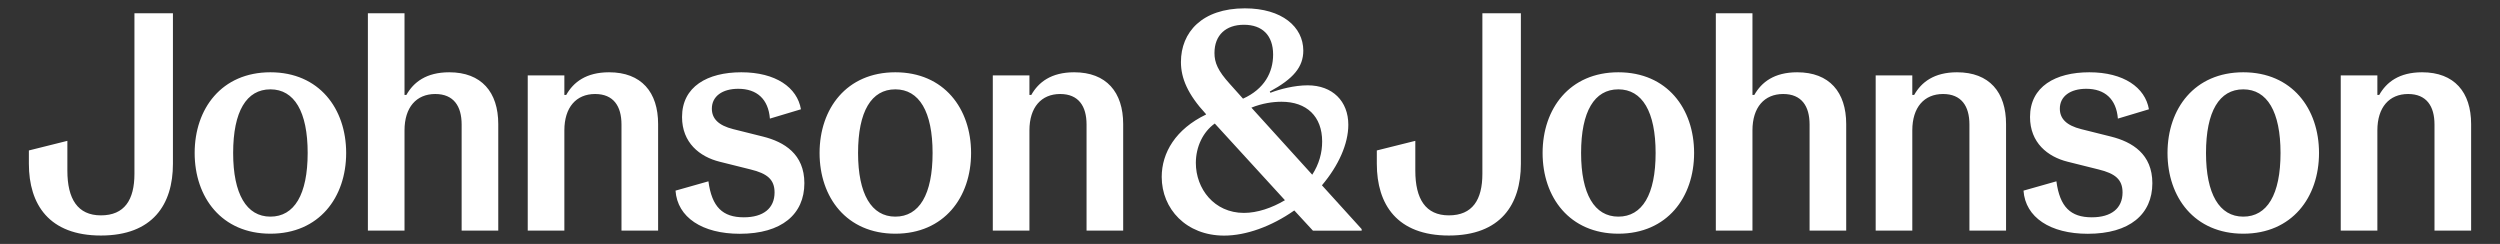
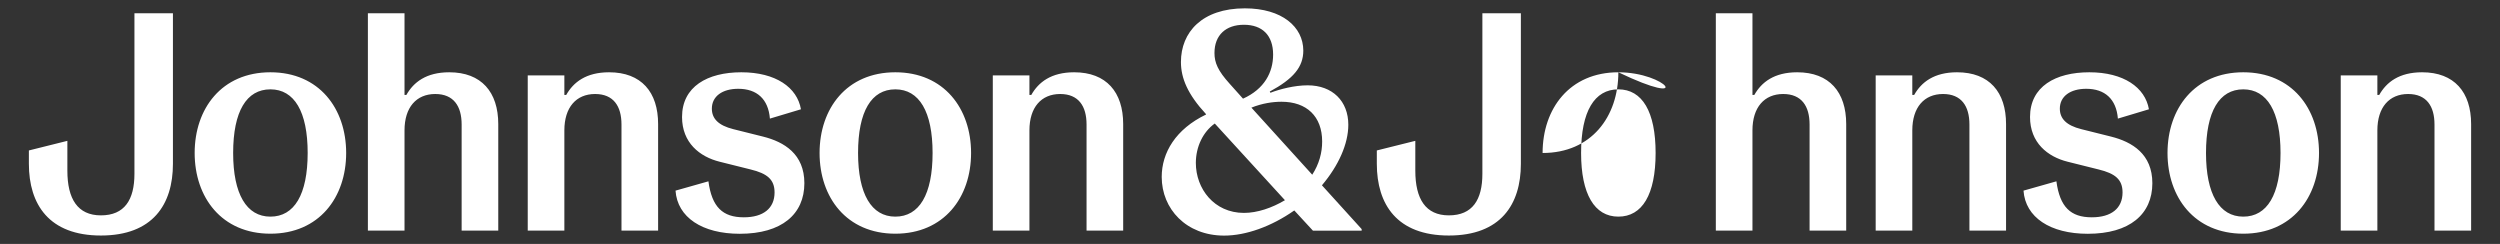
<svg xmlns="http://www.w3.org/2000/svg" version="1.1" id="Layer_1" x="0px" y="0px" viewBox="0 0 590.4 57.6" style="enable-background:new 0 0 590.4 57.6;" xml:space="preserve">
  <rect x="0" y="0" width="590.4" height="57.6" fill="#333333" stroke="none" />
  <style type="text/css">
	.st0{fill:#FFFFFF;}
</style>
-   <path class="st0" d="M63.86,51.16c-5.65,0-8.8-5.35-8.8-15.03c0-9.83,3.15-15.03,8.8-15.03s8.8,5.28,8.8,15.03  C72.65,45.96,69.5,51.16,63.86,51.16 M63.86,17.07c-11.51,0-17.89,8.58-17.89,19.06c0,10.48,6.38,19.06,17.89,19.06  c11.51,0,17.89-8.58,17.89-19.06C81.75,25.65,75.37,17.07,63.86,17.07 M143.84,17.07c-5.43,0-8.43,2.35-10.12,5.35h-0.44V17.8h-8.65  v36.66h8.65V30.78c0-5.42,2.79-8.58,7.26-8.58c4.33,0,6.23,2.86,6.23,7.19v25.07h8.65V29.31C155.43,21.76,151.47,17.07,143.84,17.07   M175.07,17.07c-7.99,0-14,3.37-14,10.56c0,6.09,4.18,9.39,8.87,10.56l7.33,1.83c3.89,0.95,5.65,2.35,5.65,5.43  c0,3.74-2.64,5.87-7.26,5.87c-4.99,0-7.55-2.42-8.36-8.5l-7.77,2.2c0.44,6.31,6.31,10.19,15.18,10.19c9.9,0,15.25-4.62,15.25-11.95  c0-6.89-4.77-9.75-9.75-11l-7.04-1.76c-3.52-0.88-5.06-2.49-5.06-4.84c0-2.93,2.49-4.69,6.23-4.69c4.4,0,7.11,2.42,7.48,7.04  l7.33-2.2C188.27,20.66,183.21,17.07,175.07,17.07 M211.44,51.16c-5.65,0-8.8-5.35-8.8-15.03c0-9.83,3.15-15.03,8.8-15.03  c5.65,0,8.8,5.28,8.8,15.03C220.24,45.96,217.08,51.16,211.44,51.16 M211.44,17.07c-11.51,0-17.89,8.58-17.89,19.06  c0,10.48,6.38,19.06,17.89,19.06c11.51,0,17.89-8.58,17.89-19.06C229.33,25.65,222.95,17.07,211.44,17.07 M253.67,17.07  c-5.43,0-8.43,2.35-10.12,5.35h-0.44V17.8h-8.65v36.66h8.65V30.78c0-5.42,2.79-8.58,7.26-8.58c4.33,0,6.23,2.86,6.23,7.19v25.07  h8.65V29.31C265.25,21.76,261.29,17.07,253.67,17.07 M382.19,51.16c-5.65,0-8.8-5.35-8.8-15.03c0-9.83,3.15-15.03,8.8-15.03  c5.65,0,8.8,5.28,8.8,15.03C390.99,45.96,387.83,51.16,382.19,51.16 M382.19,17.07c-11.51,0-17.89,8.58-17.89,19.06  c0,10.48,6.38,19.06,17.89,19.06c11.51,0,17.89-8.58,17.89-19.06C400.08,25.65,393.7,17.07,382.19,17.07 M462.17,17.07  c-5.43,0-8.43,2.35-10.12,5.35h-0.44V17.8h-8.65v36.66h8.65V30.78c0-5.42,2.79-8.58,7.26-8.58c4.33,0,6.23,2.86,6.23,7.19v25.07  h8.65V29.31C473.76,21.76,469.8,17.07,462.17,17.07 M493.41,17.07c-7.99,0-14,3.37-14,10.56c0,6.09,4.18,9.39,8.87,10.56l7.33,1.83  c3.89,0.95,5.65,2.35,5.65,5.43c0,3.74-2.64,5.87-7.26,5.87c-4.99,0-7.55-2.42-8.36-8.5l-7.77,2.2c0.44,6.31,6.31,10.19,15.18,10.19  c9.9,0,15.25-4.62,15.25-11.95c0-6.89-4.77-9.75-9.75-11l-7.04-1.76c-3.52-0.88-5.06-2.49-5.06-4.84c0-2.93,2.49-4.69,6.23-4.69  c4.4,0,7.11,2.42,7.48,7.04l7.33-2.2C506.6,20.66,501.54,17.07,493.41,17.07 M529.77,51.16c-5.65,0-8.8-5.35-8.8-15.03  c0-9.83,3.15-15.03,8.8-15.03c5.65,0,8.8,5.28,8.8,15.03C538.57,45.96,535.41,51.16,529.77,51.16 M529.77,17.07  c-11.51,0-17.89,8.58-17.89,19.06c0,10.48,6.38,19.06,17.89,19.06s17.89-8.58,17.89-19.06C547.66,25.65,541.28,17.07,529.77,17.07   M572,17.07c-5.43,0-8.43,2.35-10.12,5.35h-0.44V17.8h-8.65v36.66h8.65V30.78c0-5.42,2.79-8.58,7.26-8.58  c4.33,0,6.23,2.86,6.23,7.19v25.07h8.65V29.31C583.58,21.76,579.62,17.07,572,17.07 M40.84,3.14h-9.09v37.9  c0,6.16-2.35,9.82-7.92,9.82c-5.5,0-7.92-3.89-7.92-10.56v-7.04l-9.09,2.27v3.15c0,9.6,4.77,16.94,17.01,16.94  c12.24,0,17.01-7.33,17.01-16.94V3.14 M95.53,3.14h-8.65v51.32h8.65V30.78c0-5.42,2.79-8.58,7.26-8.58c4.33,0,6.23,2.86,6.23,7.19  v25.07h8.65V29.31c0-7.55-3.96-12.24-11.58-12.24c-5.43,0-8.43,2.35-10.12,5.35h-0.44V3.14 M359.17,3.14h-9.09v37.9  c0,6.16-2.35,9.82-7.92,9.82c-5.5,0-7.92-3.89-7.92-10.56v-7.04l-9.09,2.27v3.15c0,9.6,4.77,16.94,17.01,16.94  c12.24,0,17.01-7.33,17.01-16.94V3.14 M413.86,3.14h-8.65v51.32h8.65V30.78c0-5.42,2.79-8.58,7.26-8.58c4.33,0,6.23,2.86,6.23,7.19  v25.07H436V29.31c0-7.55-3.96-12.24-11.58-12.24c-5.43,0-8.43,2.35-10.12,5.35h-0.44V3.14 M293.77,50.28  c-7.04,0-11.36-5.72-11.36-11.8c0-3.81,1.69-7.33,4.47-9.31l16.57,18.11C300.37,49.11,296.92,50.28,293.77,50.28 M309.9,41.26  l-14.37-15.84c2.57-1.03,5.06-1.39,7.11-1.39c5.94,0,9.6,3.45,9.6,9.39C312.25,36.06,311.51,38.77,309.9,41.26 M293.55,23.3  l-3.15-3.52c-2.79-3.08-3.59-4.99-3.59-7.26c0-4.25,2.71-6.67,6.96-6.67c4.33,0,6.89,2.49,6.89,7.04  C300.66,17.07,298.61,21.03,293.55,23.3 M293.99,1.97c-10.12,0-15.1,5.65-15.1,12.68c0,3.81,1.61,7.63,5.87,12.24l0.07,0.15  c-7.18,3.45-10.48,9.02-10.48,14.74c0,7.55,5.79,13.86,14.74,13.86c5.13,0,11.14-2.13,16.57-5.94l4.4,4.77h11.51v-0.37l-9.38-10.34  c3.96-4.69,6.23-9.82,6.23-14.3c0-5.57-3.74-9.31-9.6-9.31c-3.08,0-6.53,0.88-8.8,1.76l-0.15-0.29c5.57-3.01,7.92-5.79,7.92-9.68  C307.77,6.37,302.79,1.97,293.99,1.97" />
+   <path class="st0" d="M63.86,51.16c-5.65,0-8.8-5.35-8.8-15.03c0-9.83,3.15-15.03,8.8-15.03s8.8,5.28,8.8,15.03  C72.65,45.96,69.5,51.16,63.86,51.16 M63.86,17.07c-11.51,0-17.89,8.58-17.89,19.06c0,10.48,6.38,19.06,17.89,19.06  c11.51,0,17.89-8.58,17.89-19.06C81.75,25.65,75.37,17.07,63.86,17.07 M143.84,17.07c-5.43,0-8.43,2.35-10.12,5.35h-0.44V17.8h-8.65  v36.66h8.65V30.78c0-5.42,2.79-8.58,7.26-8.58c4.33,0,6.23,2.86,6.23,7.19v25.07h8.65V29.31C155.43,21.76,151.47,17.07,143.84,17.07   M175.07,17.07c-7.99,0-14,3.37-14,10.56c0,6.09,4.18,9.39,8.87,10.56l7.33,1.83c3.89,0.95,5.65,2.35,5.65,5.43  c0,3.74-2.64,5.87-7.26,5.87c-4.99,0-7.55-2.42-8.36-8.5l-7.77,2.2c0.44,6.31,6.31,10.19,15.18,10.19c9.9,0,15.25-4.62,15.25-11.95  c0-6.89-4.77-9.75-9.75-11l-7.04-1.76c-3.52-0.88-5.06-2.49-5.06-4.84c0-2.93,2.49-4.69,6.23-4.69c4.4,0,7.11,2.42,7.48,7.04  l7.33-2.2C188.27,20.66,183.21,17.07,175.07,17.07 M211.44,51.16c-5.65,0-8.8-5.35-8.8-15.03c0-9.83,3.15-15.03,8.8-15.03  c5.65,0,8.8,5.28,8.8,15.03C220.24,45.96,217.08,51.16,211.44,51.16 M211.44,17.07c-11.51,0-17.89,8.58-17.89,19.06  c0,10.48,6.38,19.06,17.89,19.06c11.51,0,17.89-8.58,17.89-19.06C229.33,25.65,222.95,17.07,211.44,17.07 M253.67,17.07  c-5.43,0-8.43,2.35-10.12,5.35h-0.44V17.8h-8.65v36.66h8.65V30.78c0-5.42,2.79-8.58,7.26-8.58c4.33,0,6.23,2.86,6.23,7.19v25.07  h8.65V29.31C265.25,21.76,261.29,17.07,253.67,17.07 M382.19,51.16c-5.65,0-8.8-5.35-8.8-15.03c0-9.83,3.15-15.03,8.8-15.03  c5.65,0,8.8,5.28,8.8,15.03C390.99,45.96,387.83,51.16,382.19,51.16 M382.19,17.07c-11.51,0-17.89,8.58-17.89,19.06  c11.51,0,17.89-8.58,17.89-19.06C400.08,25.65,393.7,17.07,382.19,17.07 M462.17,17.07  c-5.43,0-8.43,2.35-10.12,5.35h-0.44V17.8h-8.65v36.66h8.65V30.78c0-5.42,2.79-8.58,7.26-8.58c4.33,0,6.23,2.86,6.23,7.19v25.07  h8.65V29.31C473.76,21.76,469.8,17.07,462.17,17.07 M493.41,17.07c-7.99,0-14,3.37-14,10.56c0,6.09,4.18,9.39,8.87,10.56l7.33,1.83  c3.89,0.95,5.65,2.35,5.65,5.43c0,3.74-2.64,5.87-7.26,5.87c-4.99,0-7.55-2.42-8.36-8.5l-7.77,2.2c0.44,6.31,6.31,10.19,15.18,10.19  c9.9,0,15.25-4.62,15.25-11.95c0-6.89-4.77-9.75-9.75-11l-7.04-1.76c-3.52-0.88-5.06-2.49-5.06-4.84c0-2.93,2.49-4.69,6.23-4.69  c4.4,0,7.11,2.42,7.48,7.04l7.33-2.2C506.6,20.66,501.54,17.07,493.41,17.07 M529.77,51.16c-5.65,0-8.8-5.35-8.8-15.03  c0-9.83,3.15-15.03,8.8-15.03c5.65,0,8.8,5.28,8.8,15.03C538.57,45.96,535.41,51.16,529.77,51.16 M529.77,17.07  c-11.51,0-17.89,8.58-17.89,19.06c0,10.48,6.38,19.06,17.89,19.06s17.89-8.58,17.89-19.06C547.66,25.65,541.28,17.07,529.77,17.07   M572,17.07c-5.43,0-8.43,2.35-10.12,5.35h-0.44V17.8h-8.65v36.66h8.65V30.78c0-5.42,2.79-8.58,7.26-8.58  c4.33,0,6.23,2.86,6.23,7.19v25.07h8.65V29.31C583.58,21.76,579.62,17.07,572,17.07 M40.84,3.14h-9.09v37.9  c0,6.16-2.35,9.82-7.92,9.82c-5.5,0-7.92-3.89-7.92-10.56v-7.04l-9.09,2.27v3.15c0,9.6,4.77,16.94,17.01,16.94  c12.24,0,17.01-7.33,17.01-16.94V3.14 M95.53,3.14h-8.65v51.32h8.65V30.78c0-5.42,2.79-8.58,7.26-8.58c4.33,0,6.23,2.86,6.23,7.19  v25.07h8.65V29.31c0-7.55-3.96-12.24-11.58-12.24c-5.43,0-8.43,2.35-10.12,5.35h-0.44V3.14 M359.17,3.14h-9.09v37.9  c0,6.16-2.35,9.82-7.92,9.82c-5.5,0-7.92-3.89-7.92-10.56v-7.04l-9.09,2.27v3.15c0,9.6,4.77,16.94,17.01,16.94  c12.24,0,17.01-7.33,17.01-16.94V3.14 M413.86,3.14h-8.65v51.32h8.65V30.78c0-5.42,2.79-8.58,7.26-8.58c4.33,0,6.23,2.86,6.23,7.19  v25.07H436V29.31c0-7.55-3.96-12.24-11.58-12.24c-5.43,0-8.43,2.35-10.12,5.35h-0.44V3.14 M293.77,50.28  c-7.04,0-11.36-5.72-11.36-11.8c0-3.81,1.69-7.33,4.47-9.31l16.57,18.11C300.37,49.11,296.92,50.28,293.77,50.28 M309.9,41.26  l-14.37-15.84c2.57-1.03,5.06-1.39,7.11-1.39c5.94,0,9.6,3.45,9.6,9.39C312.25,36.06,311.51,38.77,309.9,41.26 M293.55,23.3  l-3.15-3.52c-2.79-3.08-3.59-4.99-3.59-7.26c0-4.25,2.71-6.67,6.96-6.67c4.33,0,6.89,2.49,6.89,7.04  C300.66,17.07,298.61,21.03,293.55,23.3 M293.99,1.97c-10.12,0-15.1,5.65-15.1,12.68c0,3.81,1.61,7.63,5.87,12.24l0.07,0.15  c-7.18,3.45-10.48,9.02-10.48,14.74c0,7.55,5.79,13.86,14.74,13.86c5.13,0,11.14-2.13,16.57-5.94l4.4,4.77h11.51v-0.37l-9.38-10.34  c3.96-4.69,6.23-9.82,6.23-14.3c0-5.57-3.74-9.31-9.6-9.31c-3.08,0-6.53,0.88-8.8,1.76l-0.15-0.29c5.57-3.01,7.92-5.79,7.92-9.68  C307.77,6.37,302.79,1.97,293.99,1.97" />
</svg>